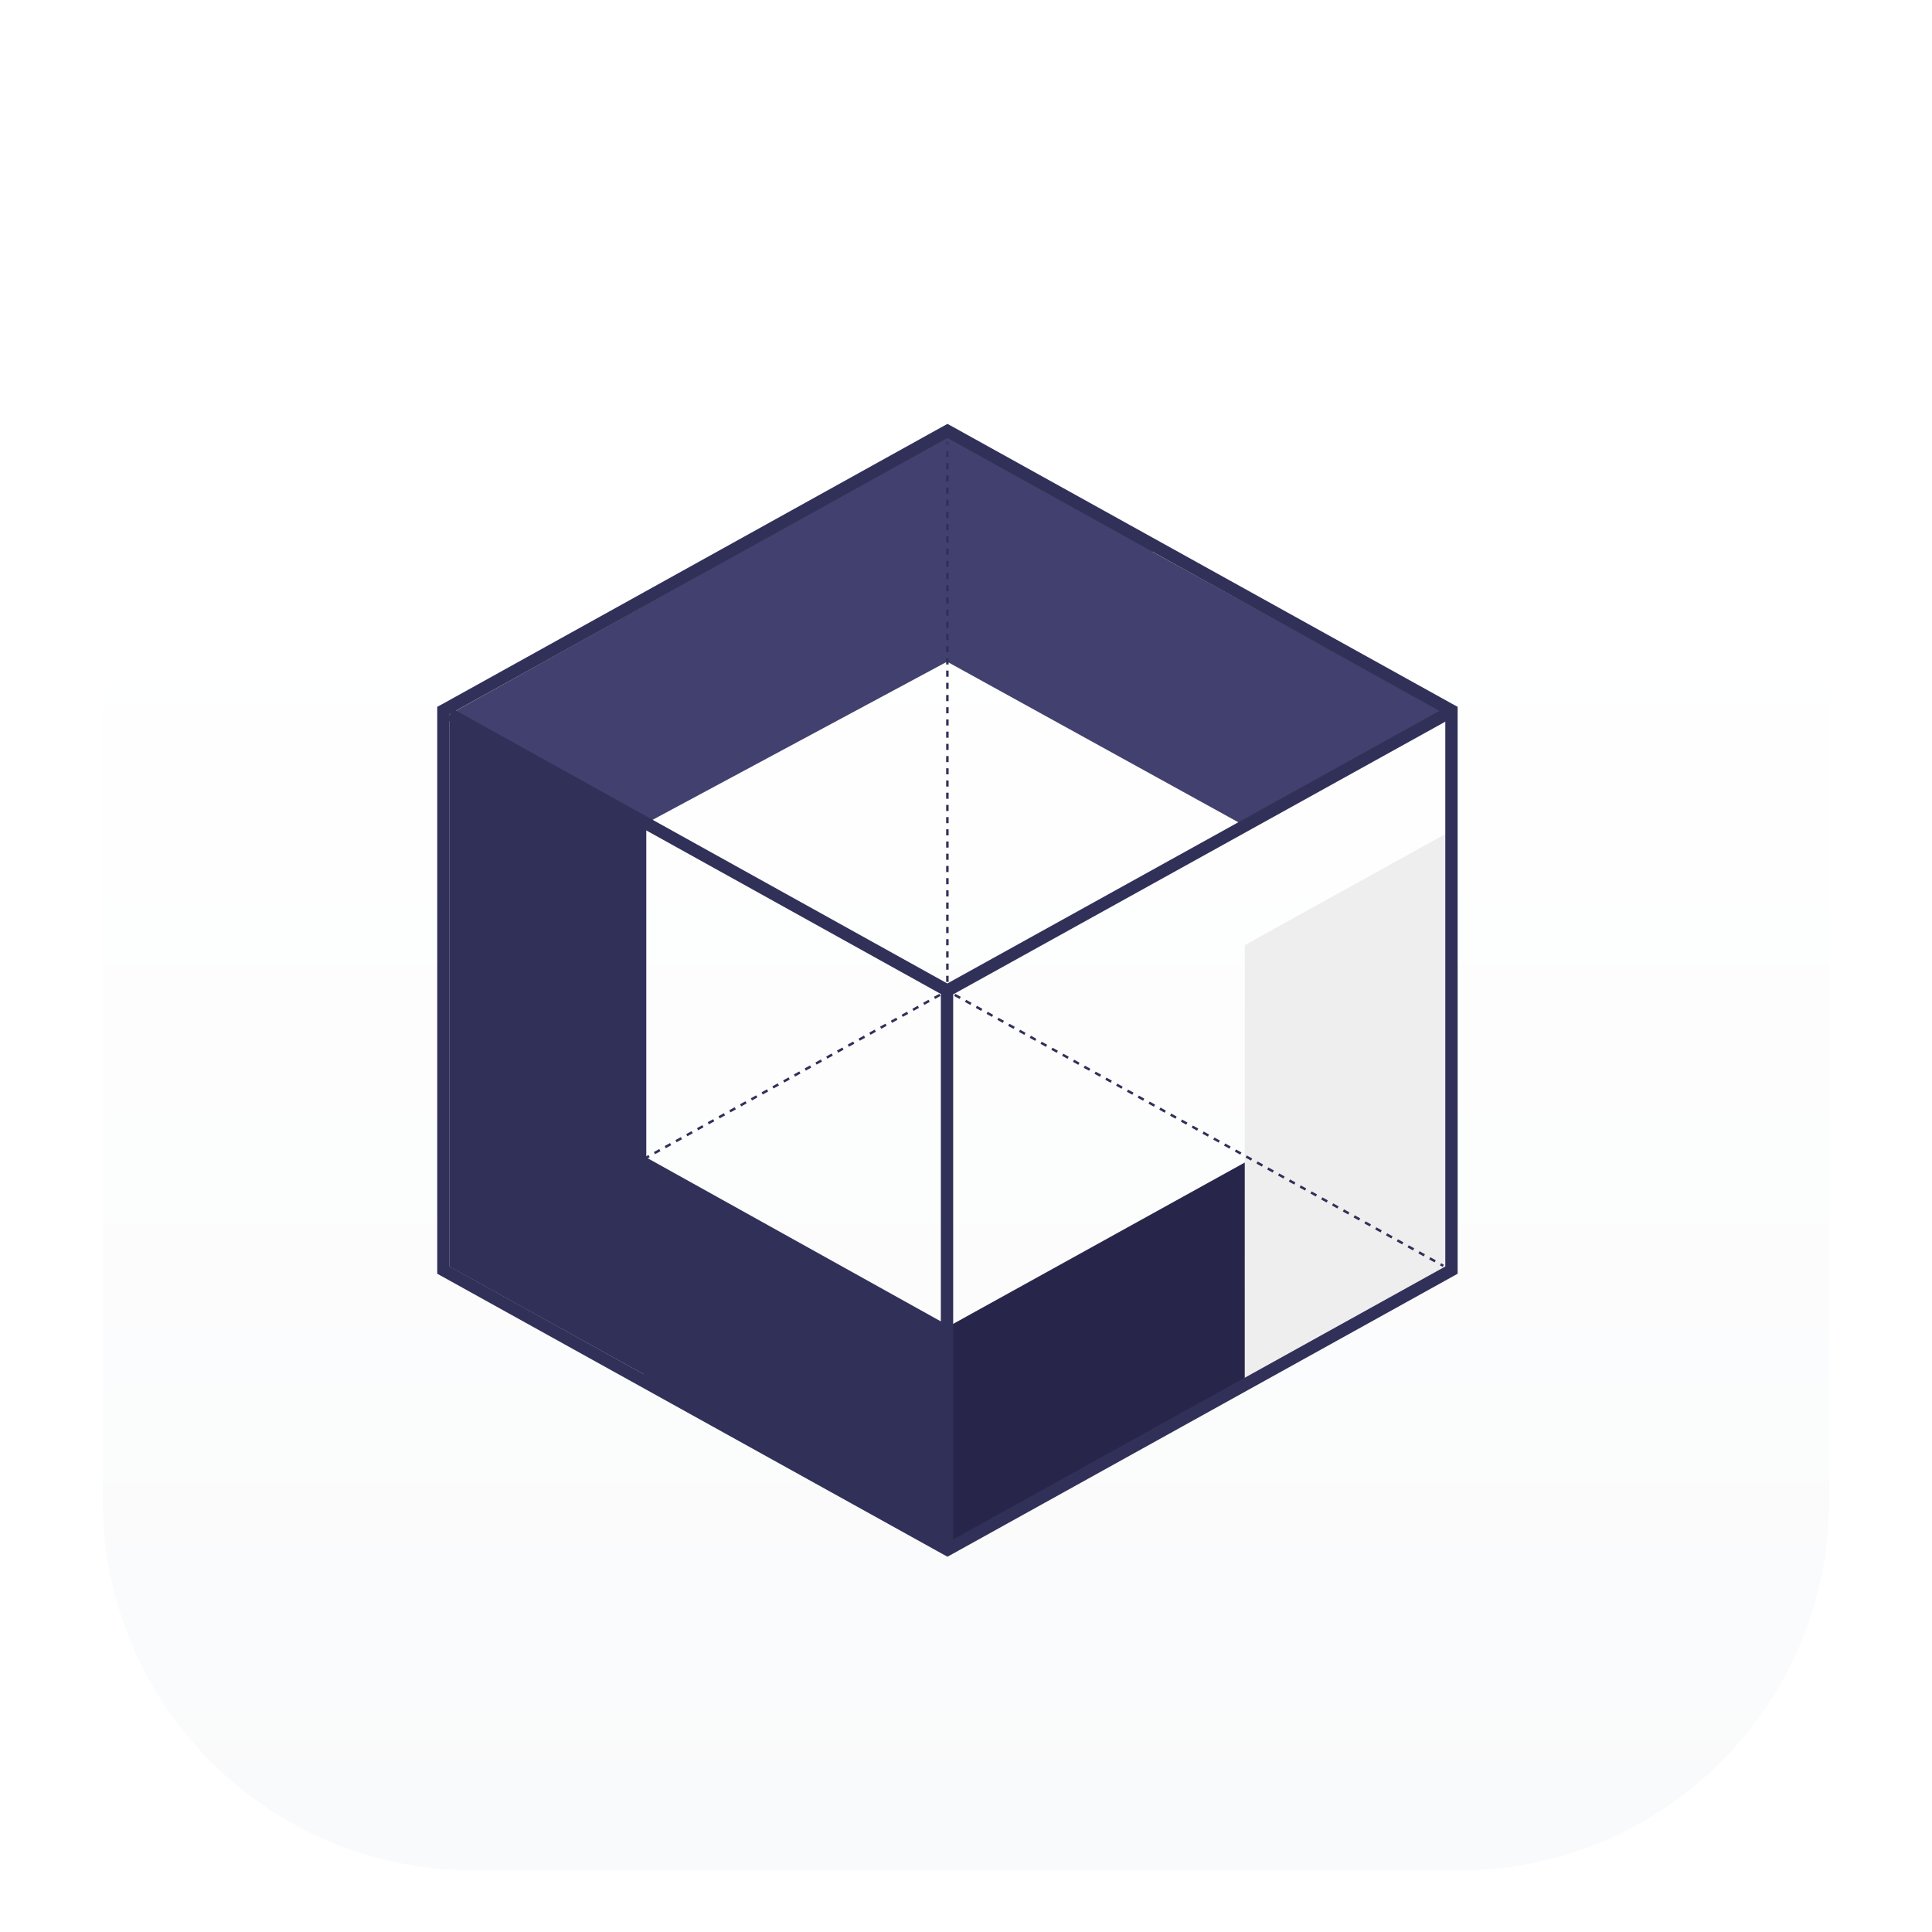
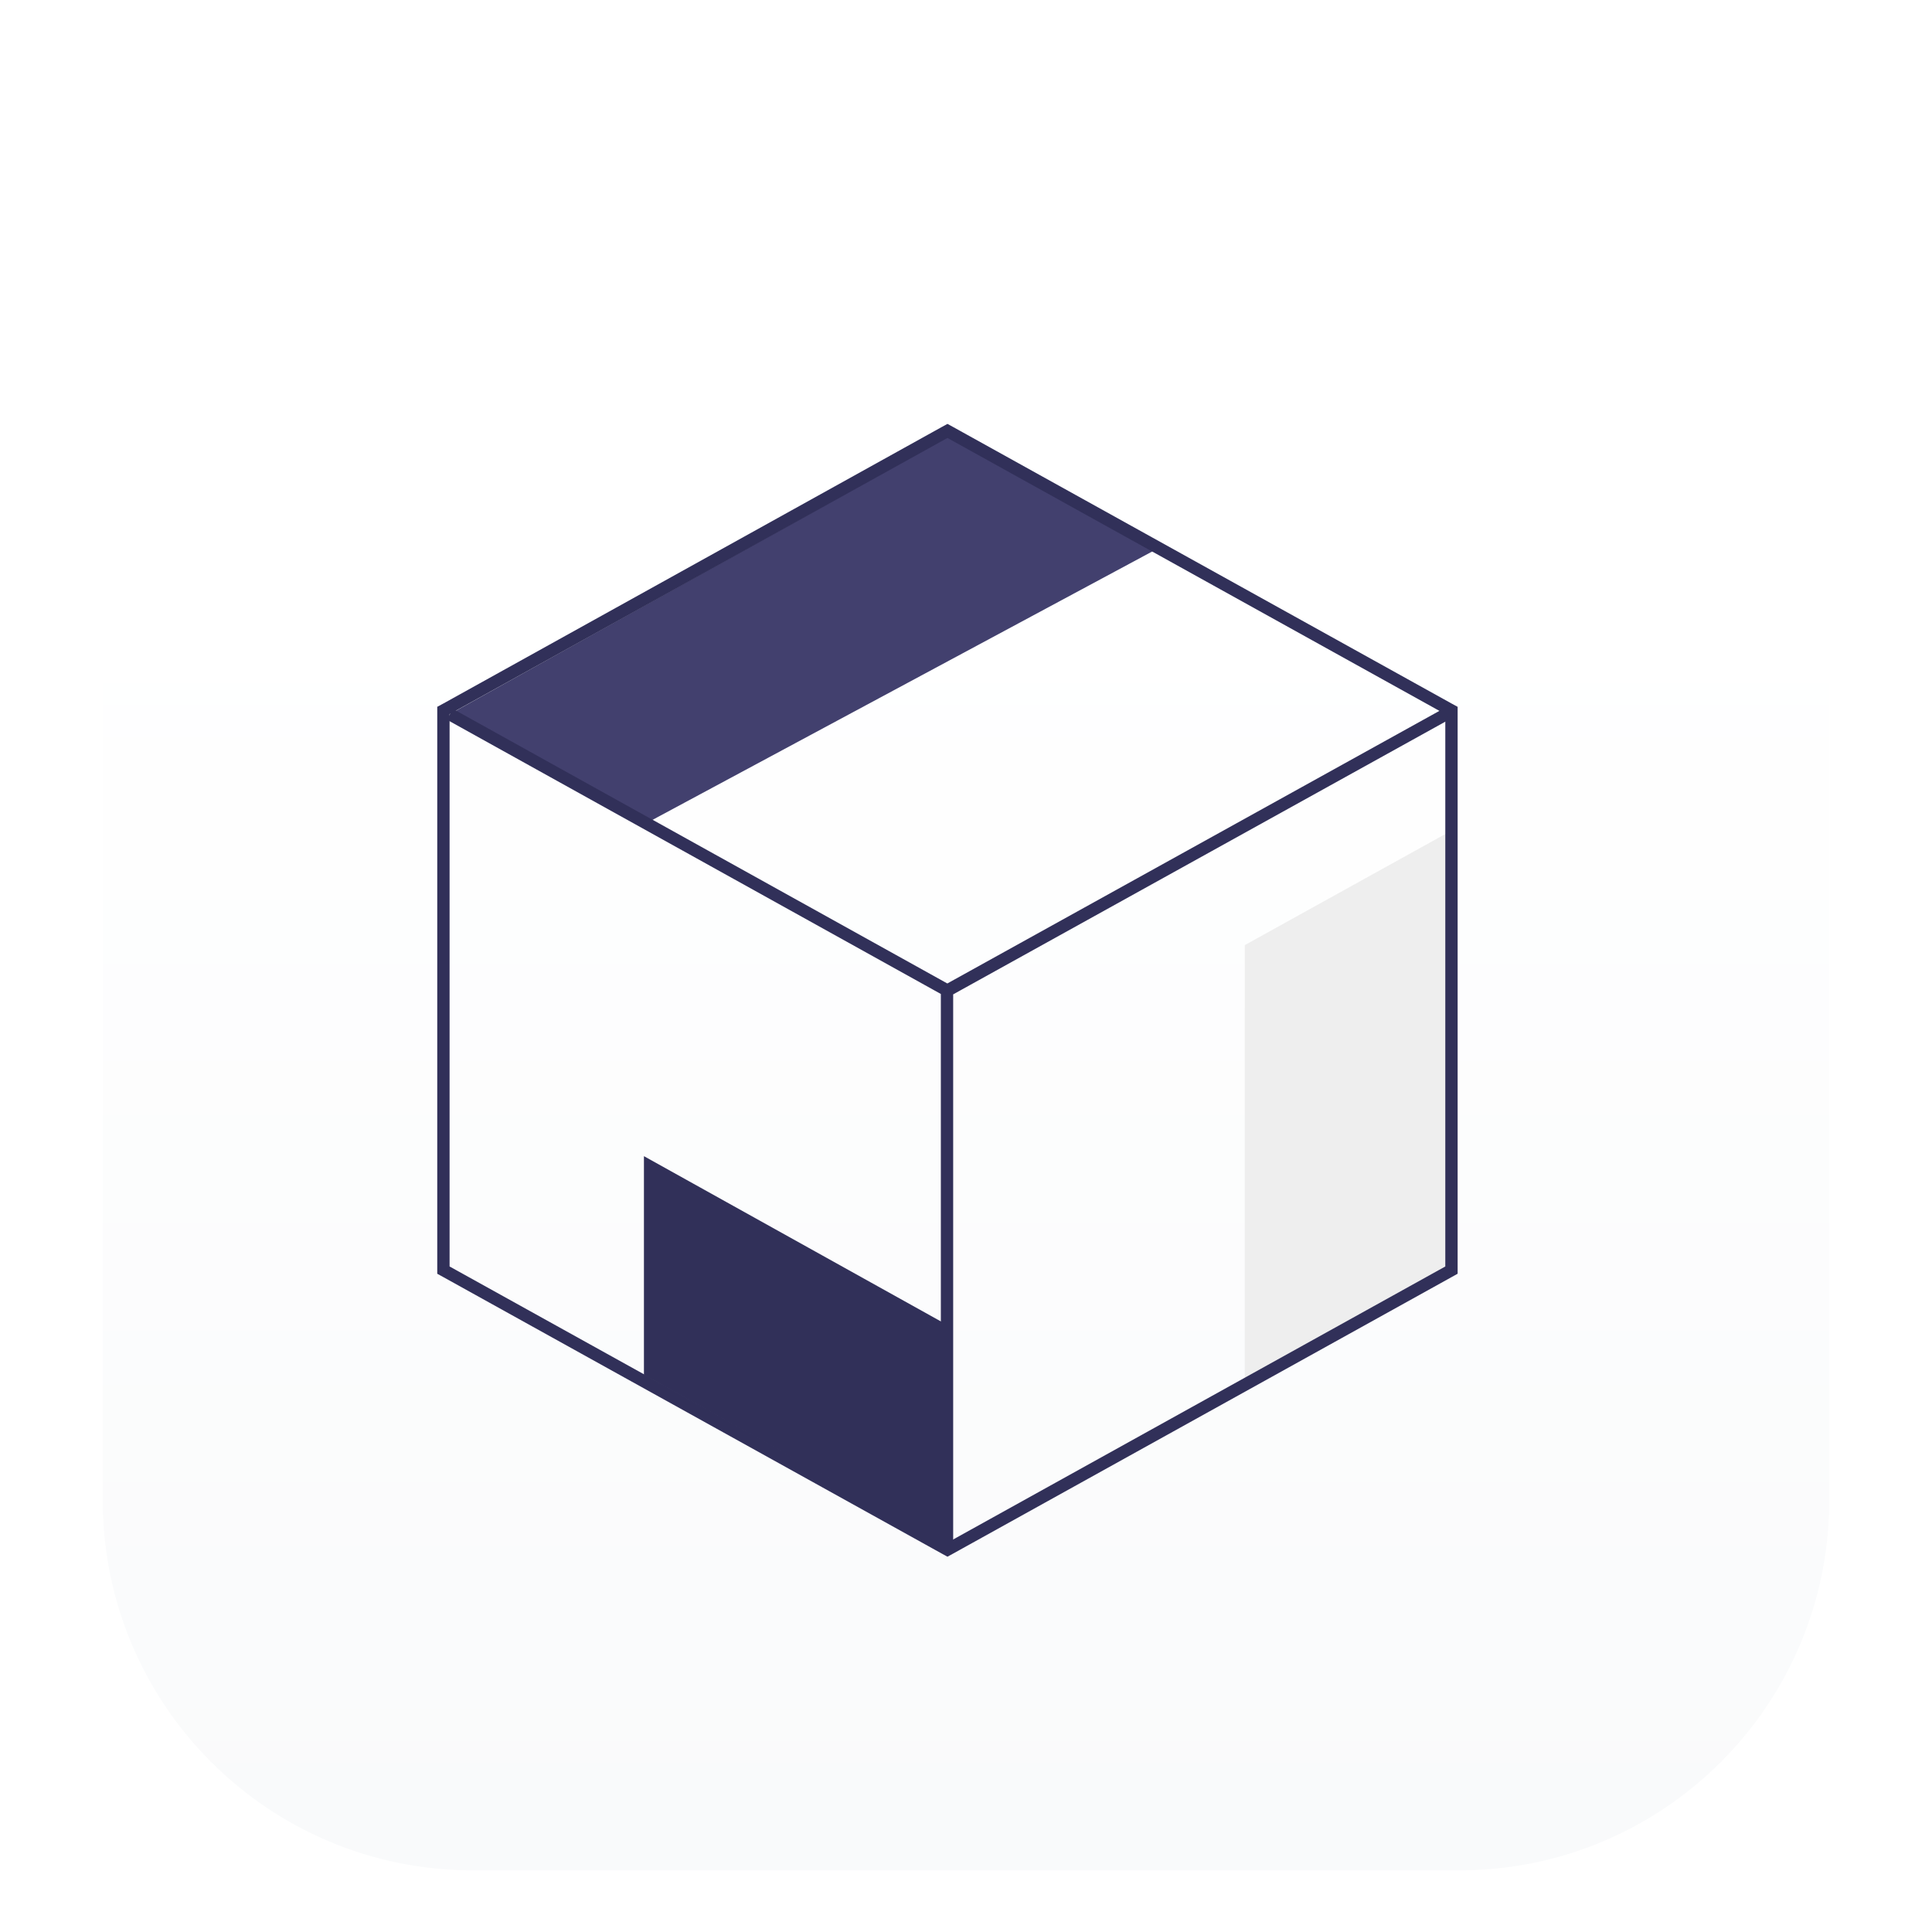
<svg xmlns="http://www.w3.org/2000/svg" width="47" height="47" viewBox="0 0 47 47" fill="none">
  <g filter="url(#filter0_ddd_396_12296)">
    <path d="M2.5 11C2.5 6.029 6.529 2 11.5 2H35.5C40.471 2 44.5 6.029 44.5 11V35C44.5 39.971 40.471 44 35.5 44H11.5C6.529 44 2.5 39.971 2.5 35V11Z" fill="url(#paint0_linear_396_12296)" />
-     <path d="M30.527 26.645L35.312 29.295L23.068 36.07L18.284 33.419L30.527 26.645Z" fill="#27264A" />
-     <path d="M10.938 15.878L15.722 18.529V31.965L10.938 29.315V15.878Z" fill="#313059" />
+     <path d="M10.938 15.878V31.965L10.938 29.315V15.878Z" fill="#313059" />
    <path d="M10.938 15.876L23.061 9.125L28.055 11.903L15.719 18.528L10.938 15.876Z" fill="#42406E" />
-     <path d="M22.825 14.478L27.741 11.76L35.169 15.855L30.253 18.574L22.825 14.478Z" fill="#42406E" />
    <path d="M15.665 26.626L23.041 30.731V36.05L15.665 31.946V26.626Z" fill="#313059" />
    <path d="M30.281 32.085L35.206 29.357L35.207 18.764L30.282 21.492L30.281 32.085Z" fill="#EEEEEE" />
    <mask id="path-4-outside-1_396_12296" maskUnits="userSpaceOnUse" x="10.009" y="9.246" width="26" height="21" fill="black">
-       <rect fill="white" x="10.009" y="9.246" width="26" height="21" />
-     </mask>
-     <path d="M23.062 22.609V22.535H23.032V22.609H23.062ZM23.062 22.387V22.238H23.032V22.387H23.062ZM23.062 22.09V21.941H23.032V22.09H23.062ZM23.062 21.793V21.644H23.032V21.793H23.062ZM23.062 21.496V21.347H23.032V21.496H23.062ZM23.062 21.199V21.05H23.032V21.199H23.062ZM23.062 20.902V20.753H23.032V20.902H23.062ZM23.062 20.605V20.456H23.032V20.605H23.062ZM23.062 20.308V20.159H23.032V20.308H23.062ZM23.062 20.011V19.862H23.032V20.011H23.062ZM23.062 19.714V19.565H23.032V19.714H23.062ZM23.062 19.417L23.062 19.268H23.032V19.417H23.062ZM23.062 19.12V18.971H23.032V19.12H23.062ZM23.062 18.823V18.674H23.032V18.823H23.062ZM23.062 18.526V18.378H23.032V18.526H23.062ZM23.062 18.229V18.081H23.032V18.229H23.062ZM23.062 17.932V17.784H23.032V17.932H23.062ZM23.062 17.635V17.487H23.032V17.635H23.062ZM23.062 17.338V17.19H23.032V17.338H23.062ZM23.062 17.041V16.893H23.032V17.041H23.062ZM23.062 16.744V16.596H23.032V16.744H23.062ZM23.062 16.447V16.299H23.032V16.447H23.062ZM23.062 16.15V16.002H23.032V16.15H23.062ZM23.062 15.853V15.705H23.032V15.853H23.062ZM23.062 15.556V15.408H23.032V15.556H23.062ZM23.062 15.259V15.111H23.032V15.259H23.062ZM23.062 14.963V14.814H23.032V14.963H23.062ZM23.062 14.666V14.517H23.032V14.666H23.062ZM23.062 14.369V14.22H23.032V14.369H23.062ZM23.062 14.072V13.923H23.032V14.072H23.062ZM23.062 13.775V13.626H23.032V13.775H23.062ZM23.062 13.478V13.329H23.032V13.478H23.062ZM23.062 13.181V13.032H23.032V13.181H23.062ZM23.062 12.884V12.735H23.032V12.884H23.062ZM23.062 12.587V12.438H23.032V12.587H23.062ZM23.062 12.29V12.141H23.032V12.29H23.062ZM23.062 11.993V11.845H23.032V11.993H23.062ZM23.062 11.696V11.547H23.032V11.696H23.062ZM23.062 11.399V11.251H23.032V11.399H23.062ZM23.062 11.102V10.954H23.032V11.102H23.062ZM23.062 10.805V10.657H23.032V10.805H23.062ZM23.062 10.508V10.36H23.032V10.508H23.062ZM23.062 10.211V10.063H23.032V10.211L23.062 10.211ZM23.062 9.914V9.766H23.032V9.914H23.062ZM23.062 9.617V9.469H23.032V9.617H23.062ZM23.062 9.32V9.246L23.032 9.246V9.32H23.062ZM23.023 22.606L23.088 22.643L23.103 22.616L23.037 22.58L23.023 22.606ZM23.22 22.716L23.351 22.788L23.365 22.762L23.234 22.689L23.22 22.716ZM23.482 22.861L23.613 22.934L23.628 22.908L23.497 22.835L23.482 22.861ZM23.745 23.007L23.876 23.08L23.891 23.053L23.759 22.981L23.745 23.007ZM24.007 23.152L24.139 23.225L24.153 23.199L24.022 23.126L24.007 23.152ZM24.27 23.298L24.401 23.371L24.416 23.345L24.285 23.272L24.27 23.298ZM24.533 23.444L24.664 23.517L24.678 23.49L24.547 23.418L24.533 23.444ZM24.795 23.59L24.927 23.662L24.941 23.636L24.81 23.563L24.795 23.59ZM25.058 23.735L25.189 23.808L25.204 23.782L25.072 23.709L25.058 23.735ZM25.32 23.881L25.452 23.954L25.466 23.927L25.335 23.855L25.32 23.881ZM25.583 24.026L25.714 24.099L25.729 24.073L25.598 24L25.583 24.026ZM25.846 24.172L25.977 24.245L25.992 24.219L25.86 24.146L25.846 24.172ZM26.108 24.318L26.24 24.39L26.254 24.364L26.123 24.291L26.108 24.318ZM26.371 24.463L26.502 24.536L26.517 24.51L26.386 24.437L26.371 24.463ZM26.634 24.609L26.765 24.682L26.779 24.656L26.648 24.583L26.634 24.609ZM26.896 24.755L27.027 24.828L27.042 24.801L26.911 24.728L26.896 24.755ZM27.159 24.9L27.29 24.973L27.305 24.947L27.173 24.874L27.159 24.9ZM27.421 25.046L27.553 25.119L27.567 25.093L27.436 25.02L27.421 25.046ZM27.684 25.192L27.815 25.264L27.83 25.238L27.699 25.165L27.684 25.192ZM27.947 25.337L28.078 25.41L28.093 25.384L27.961 25.311L27.947 25.337ZM28.209 25.483L28.341 25.556L28.355 25.529L28.224 25.457L28.209 25.483ZM28.472 25.629L28.603 25.701L28.618 25.675L28.486 25.602L28.472 25.629ZM28.735 25.774L28.866 25.847L28.88 25.821L28.749 25.748L28.735 25.774ZM28.997 25.92L29.128 25.993L29.143 25.966L29.012 25.894L28.997 25.92ZM29.26 26.066L29.391 26.138L29.406 26.112L29.274 26.039L29.26 26.066ZM29.522 26.211L29.654 26.284L29.668 26.258L29.537 26.185L29.522 26.211ZM29.785 26.357L29.916 26.43L29.931 26.403L29.799 26.331L29.785 26.357ZM30.048 26.503L30.179 26.575L30.193 26.549L30.062 26.476L30.048 26.503ZM30.31 26.648L30.442 26.721L30.456 26.695L30.325 26.622L30.31 26.648ZM30.573 26.794L30.704 26.867L30.719 26.84L30.587 26.767L30.573 26.794ZM30.835 26.939L30.967 27.012L30.981 26.986L30.85 26.913L30.835 26.939ZM31.098 27.085L31.229 27.158L31.244 27.132L31.113 27.059L31.098 27.085ZM31.361 27.231L31.492 27.303L31.506 27.277L31.375 27.204L31.361 27.231ZM31.623 27.376L31.755 27.449L31.769 27.423L31.638 27.35L31.623 27.376ZM31.886 27.522L32.017 27.595L32.032 27.569L31.9 27.496L31.886 27.522ZM32.148 27.668L32.28 27.741L32.294 27.714L32.163 27.641L32.148 27.668ZM32.411 27.813L32.542 27.886L32.557 27.86L32.426 27.787L32.411 27.813ZM32.674 27.959L32.805 28.032L32.82 28.006L32.688 27.933L32.674 27.959ZM32.936 28.105L33.068 28.177L33.082 28.151L32.951 28.078L32.936 28.105ZM33.199 28.25L33.33 28.323L33.345 28.297L33.214 28.224L33.199 28.25ZM33.462 28.396L33.593 28.469L33.608 28.442L33.476 28.37L33.462 28.396ZM33.724 28.542L33.855 28.614L33.87 28.588L33.739 28.515L33.724 28.542ZM33.987 28.687L34.118 28.76L34.133 28.734L34.001 28.661L33.987 28.687ZM34.249 28.833L34.381 28.906L34.395 28.879L34.264 28.807L34.249 28.833ZM34.512 28.979L34.643 29.051L34.658 29.025L34.527 28.952L34.512 28.979ZM34.775 29.124L34.906 29.197L34.92 29.171L34.789 29.098L34.775 29.124ZM35.037 29.27L35.103 29.306L35.117 29.28L35.052 29.244L35.037 29.27ZM11.016 29.288L11.082 29.252L11.067 29.226L11.002 29.262L11.016 29.288ZM11.213 29.18L11.344 29.107L11.329 29.081L11.198 29.153L11.213 29.18ZM11.475 29.034L11.606 28.962L11.591 28.935L11.46 29.008L11.475 29.034ZM11.737 28.889L11.868 28.816L11.853 28.79L11.722 28.863L11.737 28.889ZM11.999 28.744L12.13 28.671L12.115 28.645L11.984 28.718L11.999 28.744ZM12.261 28.599L12.392 28.526L12.377 28.5L12.246 28.572L12.261 28.599ZM12.523 28.453L12.654 28.381L12.639 28.354L12.508 28.427L12.523 28.453ZM12.785 28.308L12.916 28.235L12.901 28.209L12.77 28.282L12.785 28.308ZM13.047 28.163L13.178 28.09L13.163 28.064L13.032 28.137L13.047 28.163ZM13.309 28.017L13.44 27.945L13.425 27.919L13.294 27.991L13.309 28.017ZM13.571 27.872L13.702 27.8L13.687 27.773L13.556 27.846L13.571 27.872ZM13.833 27.727L13.964 27.654L13.949 27.628L13.818 27.701L13.833 27.727ZM14.095 27.582L14.226 27.509L14.211 27.483L14.08 27.555L14.095 27.582ZM14.357 27.436L14.488 27.364L14.473 27.338L14.342 27.41L14.357 27.436ZM14.619 27.291L14.75 27.219L14.735 27.192L14.604 27.265L14.619 27.291ZM14.881 27.146L15.012 27.073L14.997 27.047L14.866 27.12L14.881 27.146ZM15.143 27.001L15.274 26.928L15.259 26.902L15.128 26.974L15.143 27.001ZM15.405 26.855L15.536 26.783L15.521 26.757L15.39 26.829L15.405 26.855ZM15.667 26.71L15.798 26.638L15.783 26.611L15.652 26.684L15.667 26.71ZM15.929 26.565L16.06 26.492L16.045 26.466L15.914 26.539L15.929 26.565ZM16.191 26.42L16.322 26.347L16.307 26.321L16.176 26.393L16.191 26.42ZM16.453 26.274L16.584 26.202L16.569 26.176L16.438 26.248L16.453 26.274ZM16.715 26.129L16.846 26.057L16.831 26.03L16.701 26.103L16.715 26.129ZM16.977 25.984L17.108 25.911L17.093 25.885L16.962 25.958L16.977 25.984ZM17.239 25.839L17.37 25.766L17.355 25.74L17.224 25.812L17.239 25.839ZM17.501 25.694L17.632 25.621L17.617 25.595L17.486 25.667L17.501 25.694ZM17.763 25.548L17.894 25.476L17.88 25.449L17.748 25.522L17.763 25.548ZM18.025 25.403L18.156 25.33L18.142 25.304L18.011 25.377L18.025 25.403ZM18.287 25.258L18.418 25.185L18.404 25.159L18.273 25.232L18.287 25.258ZM18.549 25.112L18.68 25.04L18.666 25.014L18.535 25.086L18.549 25.112ZM18.811 24.967L18.942 24.895L18.928 24.868L18.797 24.941L18.811 24.967ZM19.073 24.822L19.204 24.749L19.19 24.723L19.059 24.796L19.073 24.822ZM19.335 24.677L19.466 24.604L19.452 24.578L19.321 24.651L19.335 24.677ZM19.597 24.531L19.728 24.459L19.714 24.433L19.583 24.505L19.597 24.531ZM19.859 24.386L19.99 24.314L19.976 24.287L19.845 24.36L19.859 24.386ZM20.121 24.241L20.252 24.168L20.238 24.142L20.107 24.215L20.121 24.241ZM20.383 24.096L20.514 24.023L20.5 23.997L20.369 24.07L20.383 24.096ZM20.645 23.95L20.776 23.878L20.762 23.852L20.631 23.924L20.645 23.95ZM20.907 23.805L21.038 23.733L21.024 23.706L20.893 23.779L20.907 23.805ZM21.169 23.66L21.3 23.587L21.286 23.561L21.155 23.634L21.169 23.66ZM21.431 23.515L21.562 23.442L21.548 23.416L21.417 23.488L21.431 23.515ZM21.693 23.369L21.824 23.297L21.81 23.271L21.679 23.343L21.693 23.369ZM21.955 23.224L22.086 23.152L22.072 23.125L21.941 23.198L21.955 23.224ZM22.217 23.079L22.348 23.006L22.334 22.98L22.203 23.053L22.217 23.079ZM22.48 22.934L22.61 22.861L22.596 22.835L22.465 22.907L22.48 22.934ZM22.741 22.788L22.872 22.716L22.858 22.69L22.727 22.762L22.741 22.788ZM23.003 22.643L23.069 22.607L23.055 22.581L22.989 22.617L23.003 22.643ZM23.077 22.609V22.535H23.017V22.609H23.077ZM23.077 22.387V22.238H23.017V22.387H23.077ZM23.077 22.09V21.941H23.017V22.09H23.077ZM23.077 21.793V21.644H23.017V21.793H23.077ZM23.077 21.496V21.347H23.017V21.496H23.077ZM23.077 21.199V21.05H23.017L23.017 21.199H23.077ZM23.077 20.902V20.753H23.017V20.902H23.077ZM23.077 20.605V20.456H23.017V20.605H23.077ZM23.077 20.308V20.159H23.017V20.308H23.077ZM23.077 20.011V19.862H23.017V20.011H23.077ZM23.077 19.714V19.565H23.017V19.714H23.077ZM23.077 19.417V19.268H23.017V19.417H23.077ZM23.077 19.12V18.971H23.017V19.12H23.077ZM23.077 18.823V18.674H23.017V18.823H23.077ZM23.077 18.526V18.378H23.017V18.526H23.077ZM23.077 18.229V18.081H23.017V18.229H23.077ZM23.077 17.932V17.784H23.017V17.932H23.077ZM23.077 17.635V17.487H23.017V17.635H23.077ZM23.077 17.338V17.19H23.017V17.338H23.077ZM23.077 17.041V16.893H23.017V17.041H23.077ZM23.077 16.744V16.596H23.017V16.744H23.077ZM23.077 16.447V16.299H23.017V16.447H23.077ZM23.077 16.15V16.002H23.017V16.15H23.077ZM23.077 15.853V15.705H23.017V15.853H23.077ZM23.077 15.556V15.408H23.017V15.556H23.077ZM23.077 15.259V15.111H23.017V15.259H23.077ZM23.077 14.963V14.814H23.017V14.963H23.077ZM23.077 14.666V14.517H23.017V14.666H23.077ZM23.077 14.369V14.22H23.017V14.369H23.077ZM23.077 14.072V13.923H23.017V14.072H23.077ZM23.077 13.775V13.626H23.017V13.775H23.077ZM23.077 13.478V13.329H23.017V13.478H23.077ZM23.077 13.181V13.032H23.017V13.181H23.077ZM23.077 12.884V12.735H23.017V12.884H23.077ZM23.077 12.587V12.438H23.017V12.587H23.077ZM23.077 12.29V12.141H23.017V12.29H23.077ZM23.077 11.993V11.845H23.017V11.993H23.077ZM23.077 11.696V11.547H23.017V11.696H23.077ZM23.077 11.399V11.251H23.017V11.399H23.077ZM23.077 11.102V10.954H23.017V11.102H23.077ZM23.077 10.805V10.657H23.017V10.805H23.077ZM23.077 10.508V10.36H23.017V10.508H23.077ZM23.077 10.211V10.063H23.017V10.211L23.077 10.211ZM23.077 9.914V9.766H23.017V9.914H23.077ZM23.077 9.617V9.469H23.017V9.617H23.077ZM23.077 9.32V9.246L23.017 9.246V9.32L23.077 9.32ZM23.015 22.619L23.081 22.656L23.11 22.603L23.044 22.567L23.015 22.619ZM23.212 22.729L23.344 22.802L23.373 22.749L23.241 22.676L23.212 22.729ZM23.475 22.874L23.606 22.947L23.635 22.895L23.504 22.822L23.475 22.874ZM23.738 23.02L23.869 23.093L23.898 23.04L23.767 22.968L23.738 23.02ZM24 23.166L24.131 23.238L24.16 23.186L24.029 23.113L24 23.166ZM24.263 23.311L24.394 23.384L24.423 23.332L24.292 23.259L24.263 23.311ZM24.525 23.457L24.657 23.53L24.686 23.477L24.555 23.404L24.525 23.457ZM24.788 23.603L24.919 23.675L24.948 23.623L24.817 23.55L24.788 23.603ZM25.051 23.748L25.182 23.821L25.211 23.769L25.08 23.696L25.051 23.748ZM25.313 23.894L25.445 23.967L25.474 23.914L25.342 23.841L25.313 23.894ZM25.576 24.04L25.707 24.112L25.736 24.06L25.605 23.987L25.576 24.04ZM25.838 24.185L25.97 24.258L25.999 24.206L25.867 24.133L25.838 24.185ZM26.101 24.331L26.232 24.404L26.262 24.351L26.13 24.278L26.101 24.331ZM26.364 24.477L26.495 24.549L26.524 24.497L26.393 24.424L26.364 24.477ZM26.626 24.622L26.758 24.695L26.787 24.642L26.655 24.57L26.626 24.622ZM26.889 24.768L27.02 24.841L27.049 24.788L26.918 24.715L26.889 24.768ZM27.151 24.913L27.283 24.986L27.312 24.934L27.181 24.861L27.151 24.913ZM27.414 25.059L27.545 25.132L27.575 25.079L27.443 25.007L27.414 25.059ZM27.677 25.205L27.808 25.278L27.837 25.225L27.706 25.152L27.677 25.205ZM27.939 25.35L28.071 25.423L28.1 25.371L27.968 25.298L27.939 25.35ZM28.202 25.496L28.333 25.569L28.362 25.516L28.231 25.444L28.202 25.496ZM28.465 25.642L28.596 25.715L28.625 25.662L28.494 25.589L28.465 25.642ZM28.727 25.787L28.858 25.86L28.888 25.808L28.756 25.735L28.727 25.787ZM28.99 25.933L29.121 26.006L29.15 25.953L29.019 25.881L28.99 25.933ZM29.252 26.079L29.384 26.151L29.413 26.099L29.282 26.026L29.252 26.079ZM29.515 26.224L29.646 26.297L29.675 26.245L29.544 26.172L29.515 26.224ZM29.778 26.37L29.909 26.443L29.938 26.39L29.807 26.317L29.778 26.37ZM30.04 26.516L30.172 26.588L30.201 26.536L30.069 26.463L30.04 26.516ZM30.303 26.661L30.434 26.734L30.463 26.682L30.332 26.609L30.303 26.661ZM30.566 26.807L30.697 26.88L30.726 26.827L30.595 26.754L30.566 26.807ZM30.828 26.953L30.959 27.025L30.989 26.973L30.857 26.9L30.828 26.953ZM31.091 27.098L31.222 27.171L31.251 27.119L31.12 27.046L31.091 27.098ZM31.353 27.244L31.485 27.317L31.514 27.264L31.383 27.191L31.353 27.244ZM31.616 27.39L31.747 27.462L31.776 27.41L31.645 27.337L31.616 27.39ZM31.879 27.535L32.01 27.608L32.039 27.555L31.908 27.483L31.879 27.535ZM32.141 27.681L32.273 27.754L32.302 27.701L32.17 27.628L32.141 27.681ZM32.404 27.826L32.535 27.899L32.564 27.847L32.433 27.774L32.404 27.826ZM32.666 27.972L32.798 28.045L32.827 27.992L32.696 27.92L32.666 27.972ZM32.929 28.118L33.06 28.191L33.09 28.138L32.958 28.065L32.929 28.118ZM33.192 28.263L33.323 28.336L33.352 28.284L33.221 28.211L33.192 28.263ZM33.454 28.409L33.586 28.482L33.615 28.429L33.483 28.357L33.454 28.409ZM33.717 28.555L33.848 28.628L33.877 28.575L33.746 28.502L33.717 28.555ZM33.98 28.7L34.111 28.773L34.14 28.721L34.009 28.648L33.98 28.7ZM34.242 28.846L34.373 28.919L34.403 28.866L34.271 28.794L34.242 28.846ZM34.505 28.992L34.636 29.064L34.665 29.012L34.534 28.939L34.505 28.992ZM34.767 29.137L34.899 29.21L34.928 29.158L34.797 29.085L34.767 29.137ZM35.03 29.283L35.096 29.319L35.125 29.267L35.059 29.23L35.03 29.283ZM11.023 29.302L11.089 29.265L11.06 29.213L10.994 29.249L11.023 29.302ZM11.22 29.193L11.351 29.12L11.322 29.067L11.191 29.14L11.22 29.193ZM11.482 29.047L11.613 28.975L11.584 28.922L11.453 28.995L11.482 29.047ZM11.744 28.902L11.875 28.829L11.846 28.777L11.715 28.85L11.744 28.902ZM12.006 28.757L12.137 28.684L12.108 28.632L11.977 28.704L12.006 28.757ZM12.268 28.612L12.399 28.539L12.37 28.486L12.239 28.559L12.268 28.612ZM12.53 28.466L12.661 28.394L12.632 28.341L12.501 28.414L12.53 28.466ZM12.792 28.321L12.923 28.248L12.894 28.196L12.763 28.269L12.792 28.321ZM13.054 28.176L13.185 28.103L13.156 28.051L13.025 28.123L13.054 28.176ZM13.316 28.031L13.447 27.958L13.418 27.905L13.287 27.978L13.316 28.031ZM13.578 27.885L13.709 27.813L13.68 27.76L13.549 27.833L13.578 27.885ZM13.84 27.74L13.971 27.668L13.942 27.615L13.811 27.688L13.84 27.74ZM14.102 27.595L14.233 27.522L14.204 27.47L14.073 27.542L14.102 27.595ZM14.364 27.45L14.495 27.377L14.466 27.325L14.335 27.397L14.364 27.45ZM14.626 27.304L14.757 27.232L14.728 27.179L14.597 27.252L14.626 27.304ZM14.888 27.159L15.019 27.087L14.99 27.034L14.859 27.107L14.888 27.159ZM15.15 27.014L15.281 26.941L15.252 26.889L15.121 26.961L15.15 27.014ZM15.412 26.869L15.543 26.796L15.514 26.744L15.383 26.816L15.412 26.869ZM15.674 26.723L15.805 26.651L15.776 26.598L15.645 26.671L15.674 26.723ZM15.936 26.578L16.067 26.506L16.038 26.453L15.907 26.526L15.936 26.578ZM16.198 26.433L16.329 26.36L16.3 26.308L16.169 26.38L16.198 26.433ZM16.46 26.288L16.591 26.215L16.562 26.163L16.431 26.235L16.46 26.288ZM16.722 26.142L16.853 26.07L16.824 26.017L16.693 26.09L16.722 26.142ZM16.984 25.997L17.115 25.924L17.086 25.872L16.955 25.945L16.984 25.997ZM17.246 25.852L17.377 25.779L17.348 25.727L17.217 25.799L17.246 25.852ZM17.508 25.707L17.639 25.634L17.61 25.581L17.479 25.654L17.508 25.707ZM17.77 25.561L17.901 25.489L17.872 25.436L17.741 25.509L17.77 25.561ZM18.032 25.416L18.163 25.343L18.134 25.291L18.003 25.364L18.032 25.416ZM18.294 25.271L18.425 25.198L18.396 25.146L18.265 25.218L18.294 25.271ZM18.556 25.126L18.687 25.053L18.658 25L18.527 25.073L18.556 25.126ZM18.818 24.98L18.95 24.908L18.92 24.855L18.789 24.928L18.818 24.98ZM19.081 24.835L19.212 24.762L19.182 24.71L19.051 24.783L19.081 24.835ZM19.343 24.69L19.474 24.617L19.444 24.565L19.313 24.637L19.343 24.69ZM19.605 24.545L19.735 24.472L19.706 24.419L19.575 24.492L19.605 24.545ZM19.866 24.399L19.997 24.327L19.968 24.274L19.837 24.347L19.866 24.399ZM20.128 24.254L20.26 24.181L20.23 24.129L20.099 24.202L20.128 24.254ZM20.391 24.109L20.522 24.036L20.492 23.984L20.361 24.056L20.391 24.109ZM20.653 23.964L20.784 23.891L20.755 23.838L20.623 23.911L20.653 23.964ZM20.915 23.818L21.046 23.746L21.017 23.693L20.886 23.766L20.915 23.818ZM21.177 23.673L21.308 23.6L21.279 23.548L21.148 23.621L21.177 23.673ZM21.439 23.528L21.57 23.455L21.541 23.403L21.41 23.475L21.439 23.528ZM21.701 23.383L21.832 23.31L21.803 23.258L21.672 23.33L21.701 23.383ZM21.963 23.237L22.094 23.165L22.065 23.112L21.934 23.185L21.963 23.237ZM22.225 23.092L22.356 23.019L22.327 22.967L22.196 23.04L22.225 23.092ZM22.487 22.947L22.618 22.874L22.589 22.822L22.458 22.894L22.487 22.947ZM22.749 22.802L22.88 22.729L22.851 22.677L22.72 22.749L22.749 22.802ZM23.011 22.656L23.076 22.62L23.047 22.567L22.982 22.604L23.011 22.656Z" fill="#313059" mask="url(#path-4-outside-1_396_12296)" />
+       </mask>
    <path d="M23.122 9.023L23.049 8.983L22.976 9.023L10.865 15.742L10.787 15.784V15.873V29.309V29.398L10.865 29.441L22.976 36.159L23.049 36.199L23.122 36.159L35.233 29.441L35.31 29.398V29.309V15.873V15.784L35.233 15.742L23.122 9.023Z" stroke="#313059" stroke-width="0.3" />
    <mask id="path-7-outside-2_396_12296" maskUnits="userSpaceOnUse" x="9.946" y="14.875" width="26" height="22" fill="black">
      <rect fill="white" x="9.946" y="14.875" width="26" height="22" />
    </mask>
    <path d="M22.888 22.575L22.888 36.049L23.188 36.049V22.575H22.888ZM10.873 16.009L22.972 22.727L23.118 22.465L11.019 15.746L10.873 16.009ZM35.106 15.744L22.979 22.462L23.125 22.725L35.251 16.006L35.106 15.744Z" fill="#313059" mask="url(#path-7-outside-2_396_12296)" />
  </g>
  <defs>
    <filter id="filter0_ddd_396_12296" x="0.25" y="0.5" width="46.5" height="46.5" filterUnits="userSpaceOnUse" color-interpolation-filters="sRGB">
      <feFlood flood-opacity="0" result="BackgroundImageFix" />
      <feColorMatrix in="SourceAlpha" type="matrix" values="0 0 0 0 0 0 0 0 0 0 0 0 0 0 0 0 0 0 127 0" result="hardAlpha" />
      <feMorphology radius="0.75" operator="erode" in="SourceAlpha" result="effect1_dropShadow_396_12296" />
      <feOffset dy="0.75" />
      <feGaussianBlur stdDeviation="0.75" />
      <feComposite in2="hardAlpha" operator="out" />
      <feColorMatrix type="matrix" values="0 0 0 0 0 0 0 0 0 0 0 0 0 0 0 0 0 0 0.1 0" />
      <feBlend mode="normal" in2="BackgroundImageFix" result="effect1_dropShadow_396_12296" />
      <feColorMatrix in="SourceAlpha" type="matrix" values="0 0 0 0 0 0 0 0 0 0 0 0 0 0 0 0 0 0 127 0" result="hardAlpha" />
      <feOffset dy="0.75" />
      <feGaussianBlur stdDeviation="1.125" />
      <feComposite in2="hardAlpha" operator="out" />
      <feColorMatrix type="matrix" values="0 0 0 0 0 0 0 0 0 0 0 0 0 0 0 0 0 0 0.1 0" />
      <feBlend mode="normal" in2="effect1_dropShadow_396_12296" result="effect2_dropShadow_396_12296" />
      <feColorMatrix in="SourceAlpha" type="matrix" values="0 0 0 0 0 0 0 0 0 0 0 0 0 0 0 0 0 0 127 0" result="hardAlpha" />
      <feMorphology radius="0.75" operator="dilate" in="SourceAlpha" result="effect3_dropShadow_396_12296" />
      <feOffset />
      <feComposite in2="hardAlpha" operator="out" />
      <feColorMatrix type="matrix" values="0 0 0 0 0 0 0 0 0 0 0 0 0 0 0 0 0 0 0.04 0" />
      <feBlend mode="normal" in2="effect2_dropShadow_396_12296" result="effect3_dropShadow_396_12296" />
      <feBlend mode="normal" in="SourceGraphic" in2="effect3_dropShadow_396_12296" result="shape" />
    </filter>
    <linearGradient id="paint0_linear_396_12296" x1="23.5" y1="2" x2="23.5" y2="44" gradientUnits="userSpaceOnUse">
      <stop offset="0.25" stop-color="white" />
      <stop offset="1" stop-color="#F9FAFB" />
    </linearGradient>
  </defs>
</svg>